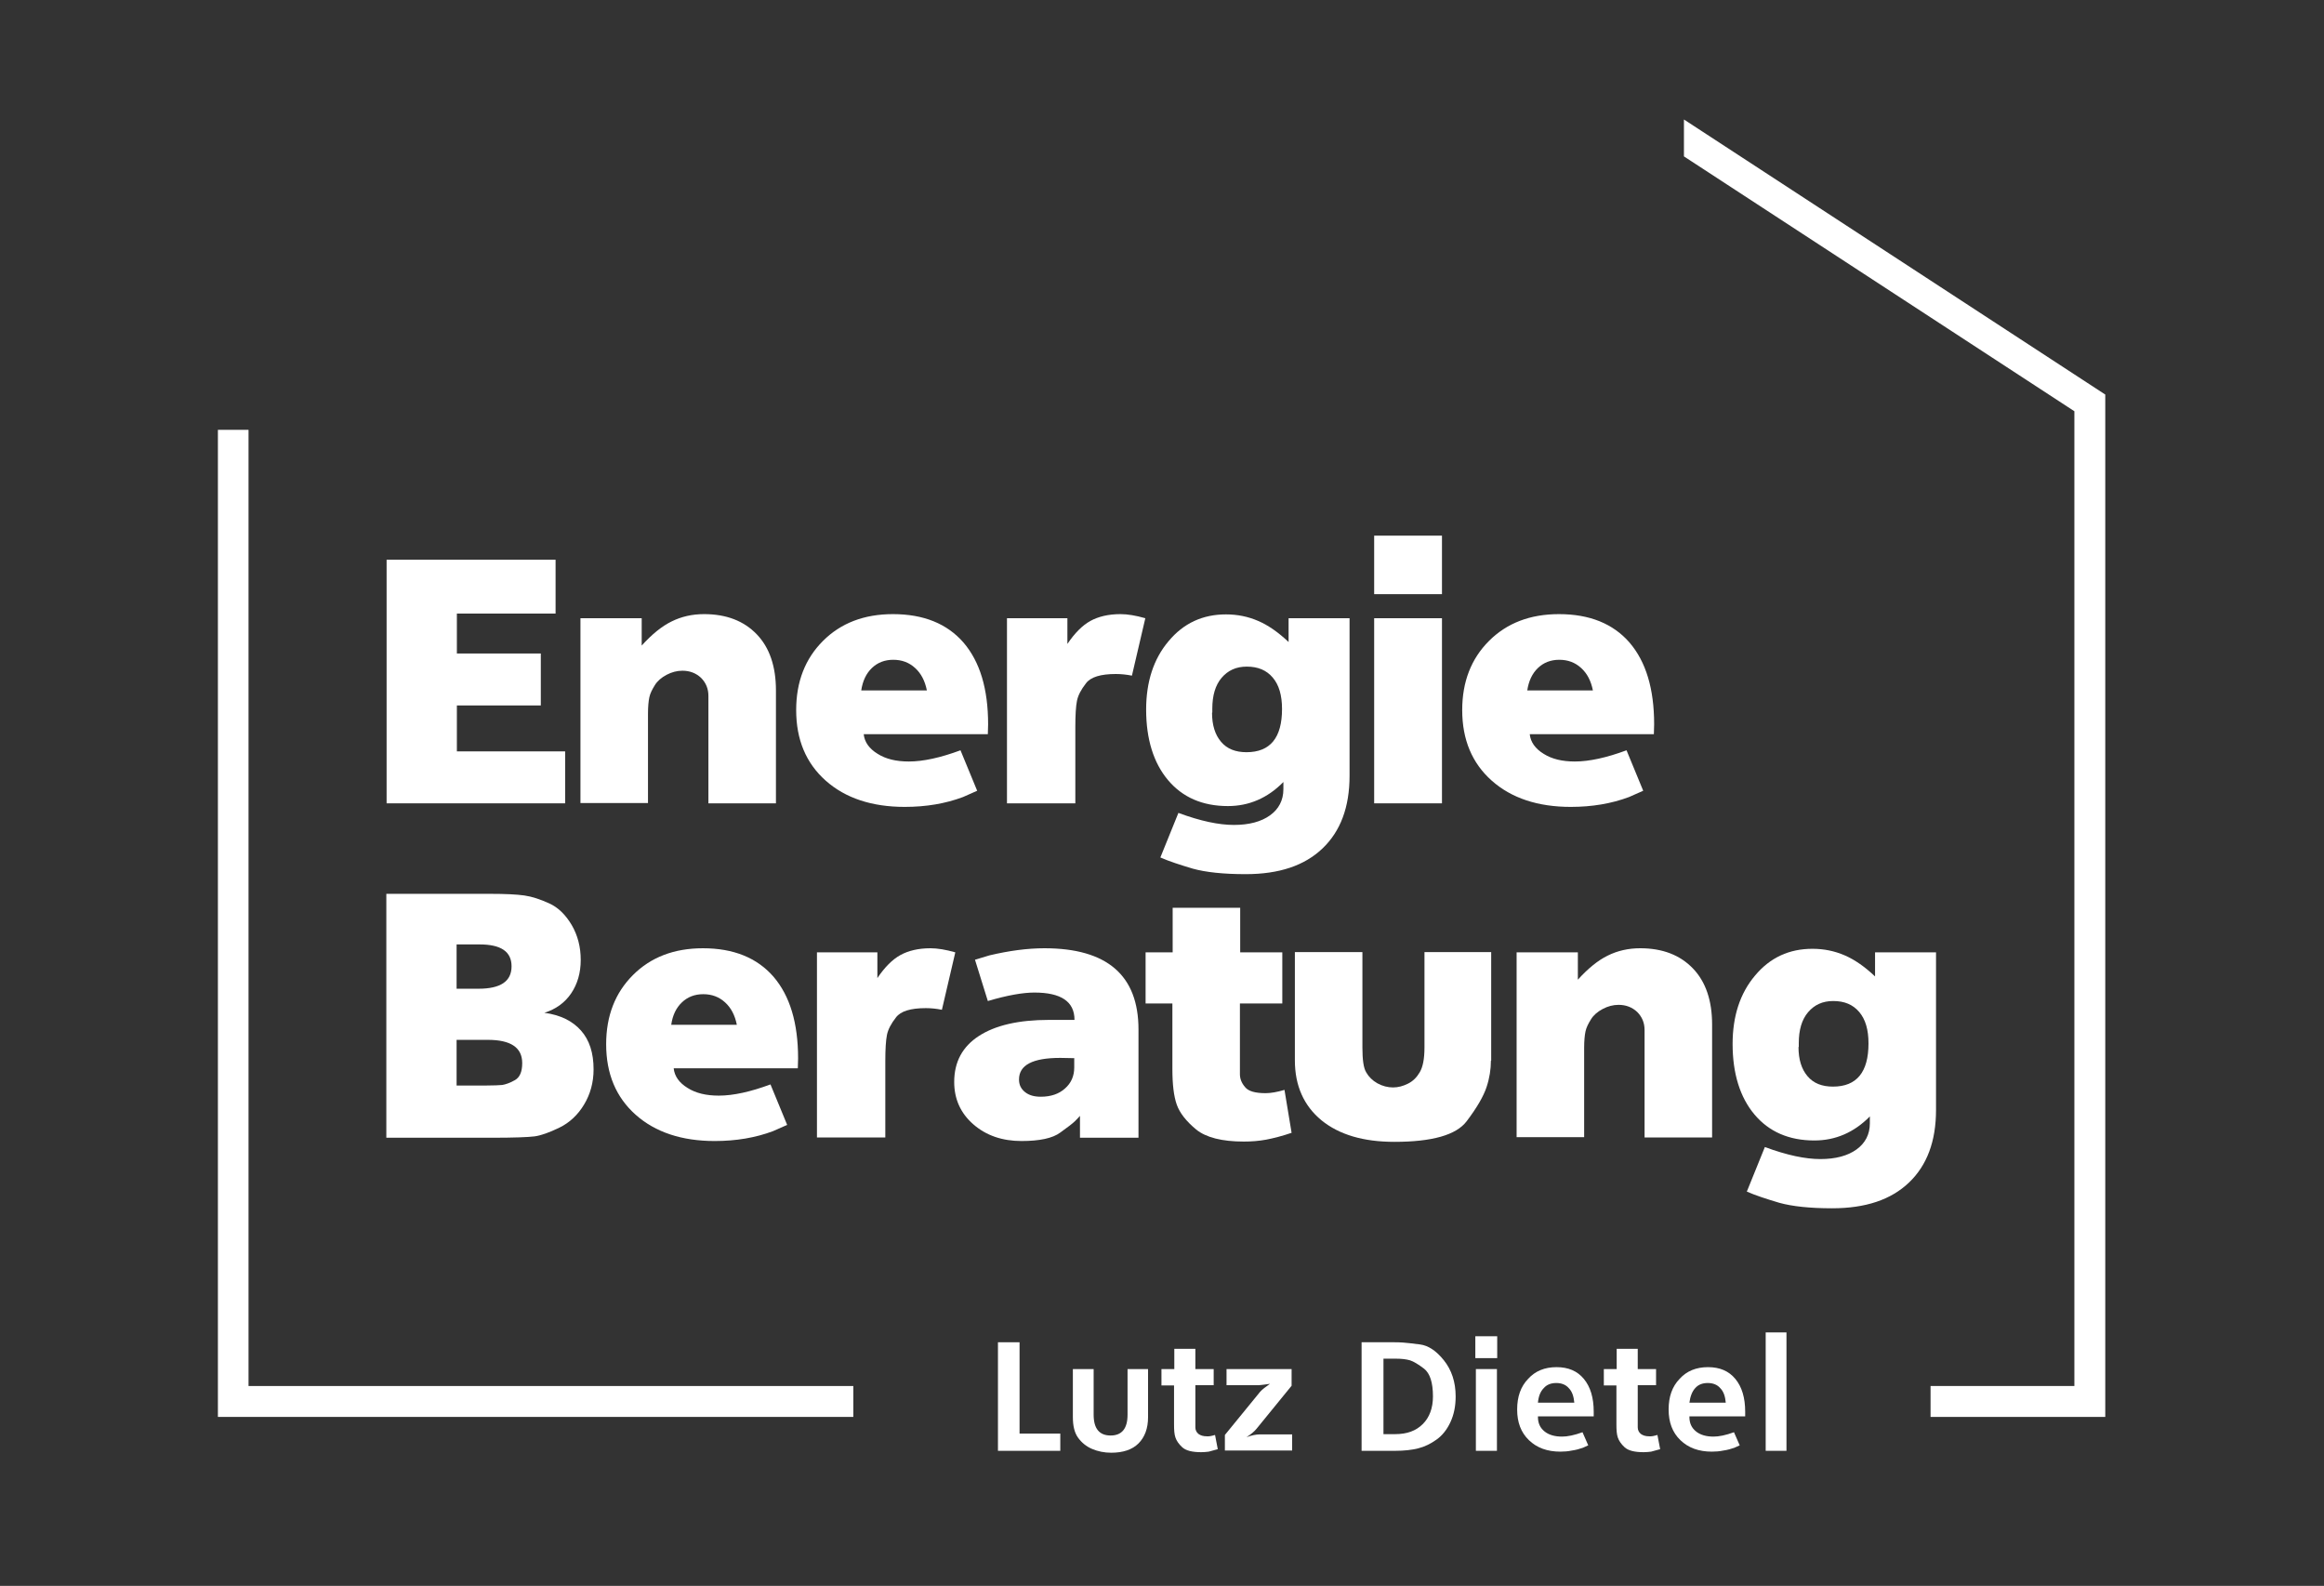
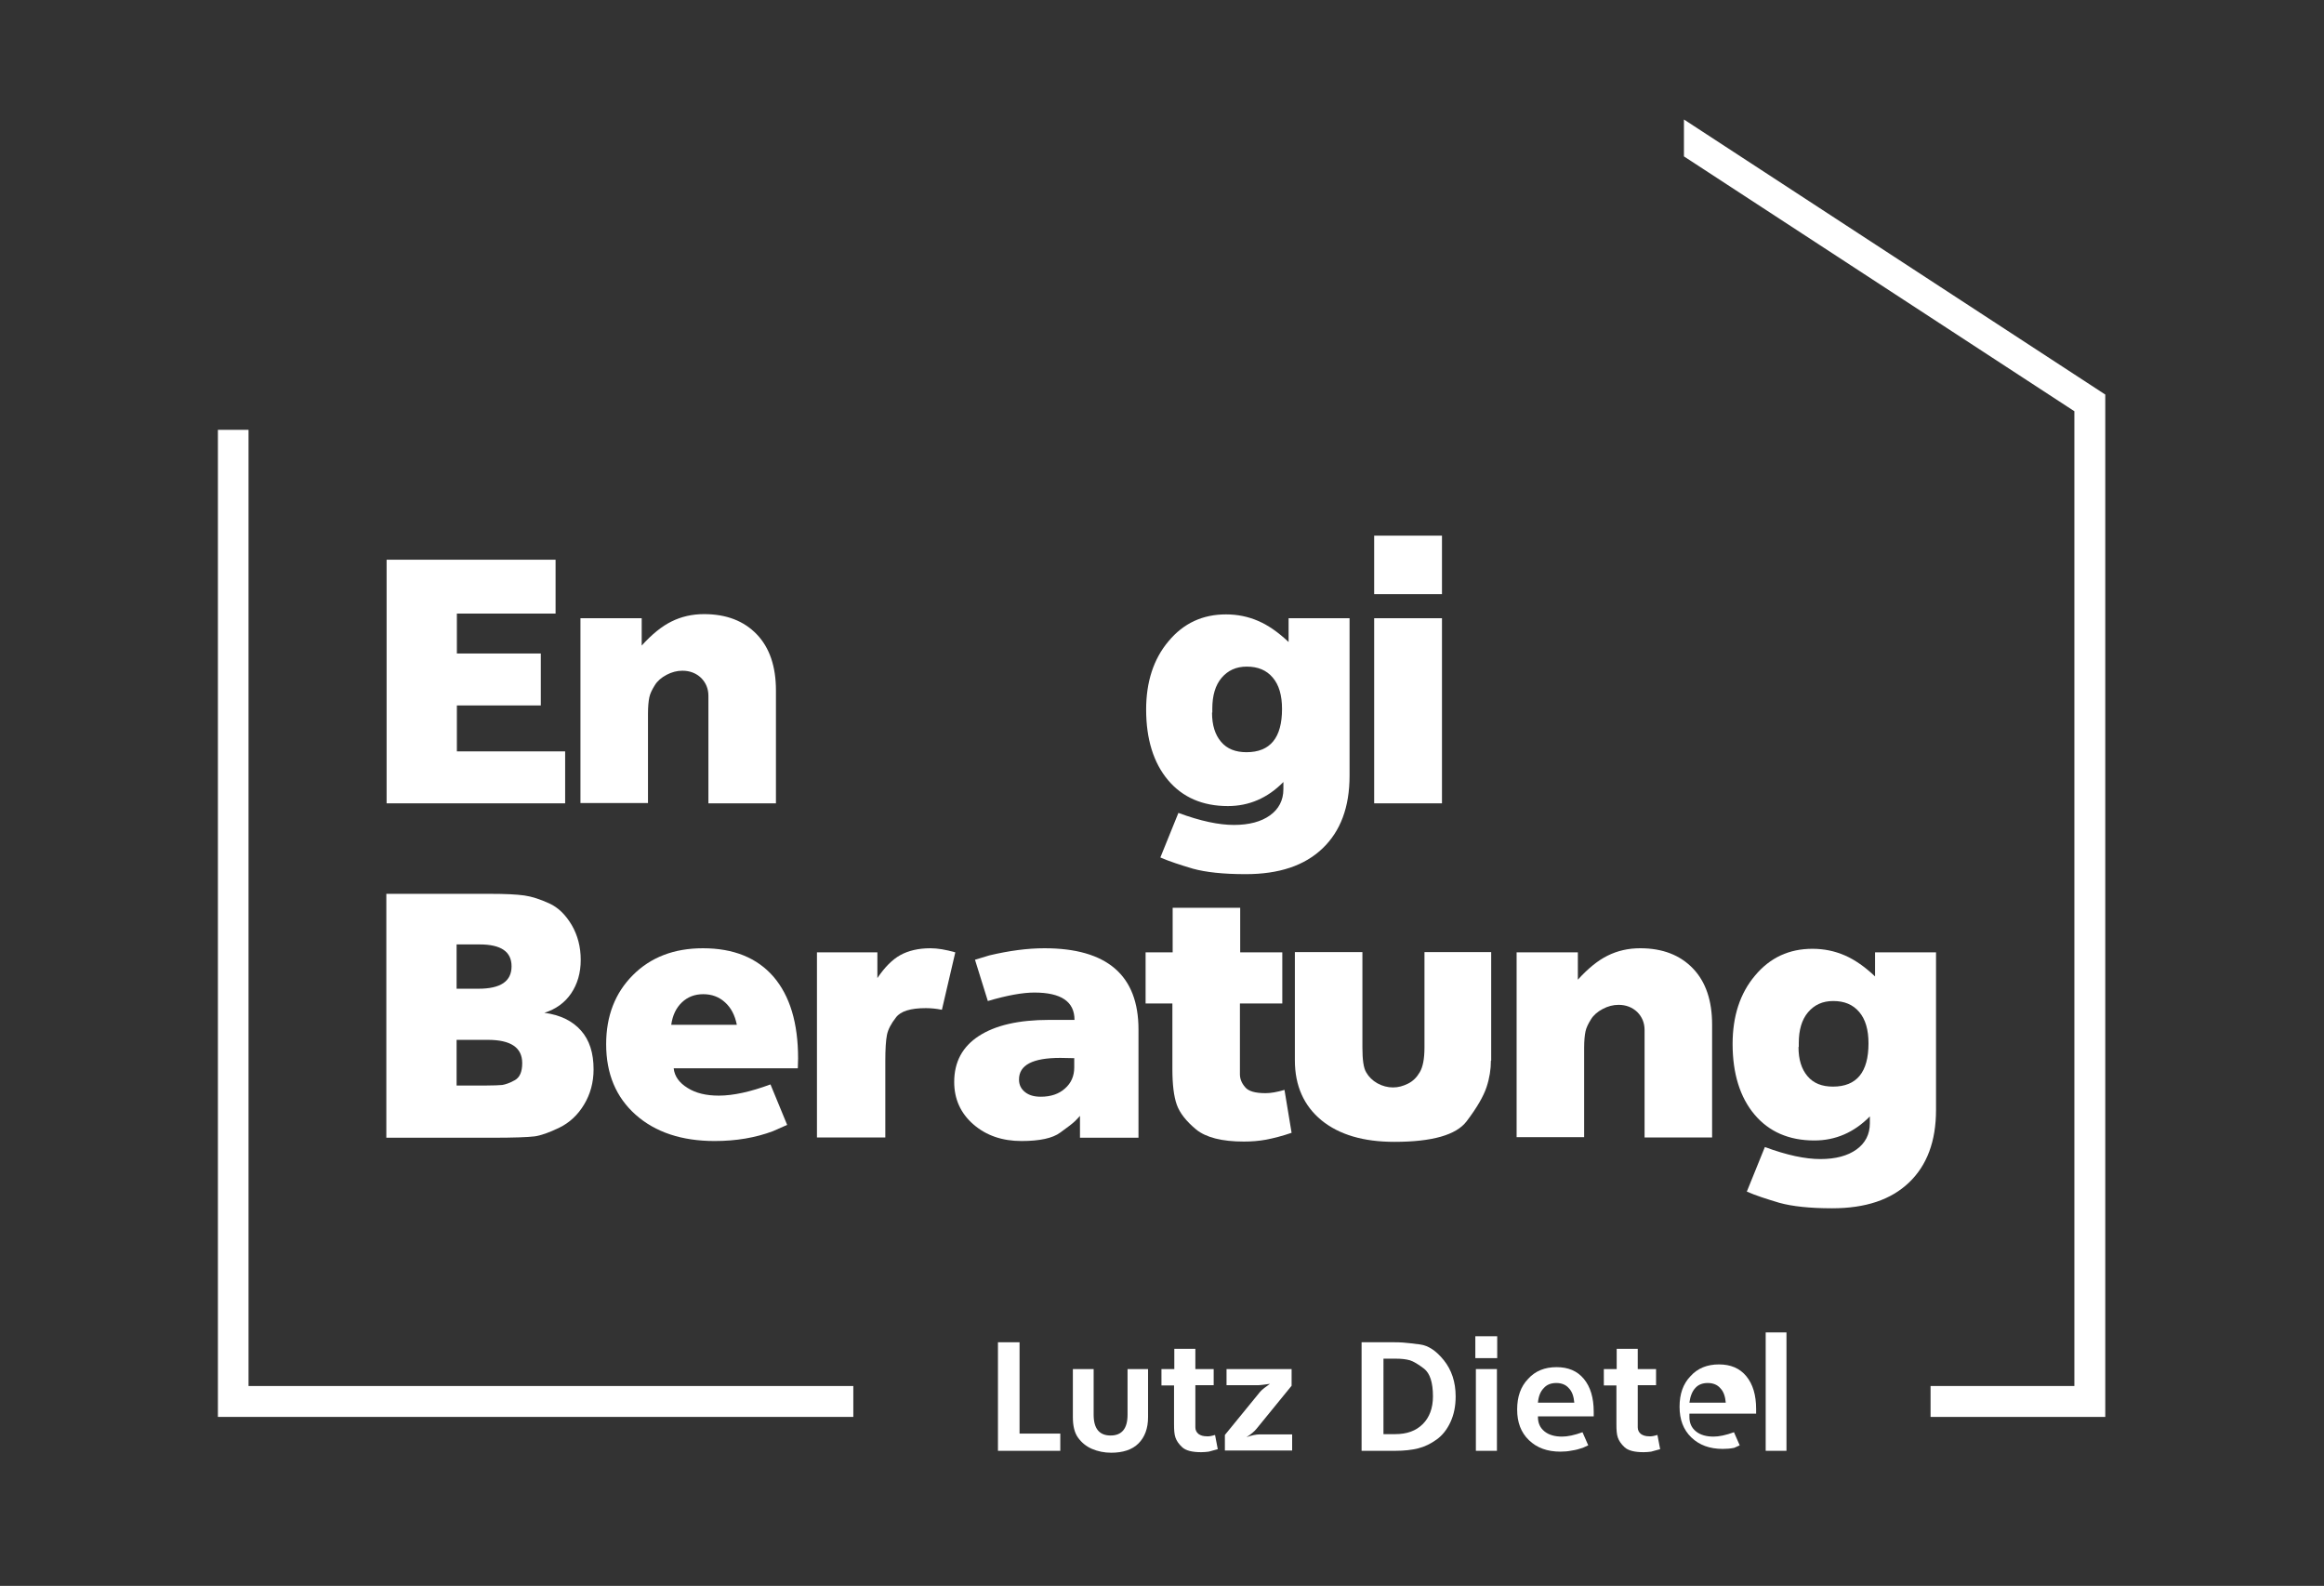
<svg xmlns="http://www.w3.org/2000/svg" version="1.1" id="Ebene_1" x="0px" y="0px" viewBox="0 0 850 580" style="enable-background:new 0 0 850 580;" xml:space="preserve">
  <rect x="0" y="0" width="850" height="580" fill="#333333" stroke="none" />
  <style type="text/css">
	.st0{enable-background:new    ;}
	.st1{fill:#FFFFFF;}
</style>
  <g>
    <g class="st0">
      <path class="st1" d="M365,490.9h7.9v33.4h14.9v6.3H365V490.9z" />
      <path class="st1" d="M419.9,518.3c0,4.1-1.2,7.3-3.5,9.6c-2.3,2.3-5.7,3.4-10,3.4c-2.5,0-4.9-0.5-7-1.4c-2.1-0.9-3.8-2.3-5.1-4.1    c-1.3-1.8-1.9-4.3-1.9-7.5v-17.6h7.6v16.7c0,5.1,2.1,7.6,6.2,7.6c4.1,0,6.2-2.5,6.2-7.6v-16.7h7.5V518.3z" />
      <path class="st1" d="M424.9,500.7h4.6v-7.4h7.7v7.4h6.7v5.9h-6.7v13.2v2.2c0,1,0.4,1.8,1.1,2.4c0.8,0.6,1.8,0.9,3.2,0.9    c0.5,0,0.9,0,1.3-0.1c0.4-0.1,1-0.2,1.6-0.4l1,5.2c-1.4,0.4-2.5,0.7-3.3,0.9c-0.8,0.1-1.7,0.2-2.8,0.2c-3.3,0-5.6-0.6-6.9-1.8    c-1.3-1.2-2.1-2.4-2.5-3.6c-0.4-1.2-0.5-2.7-0.5-4.8v-14.2h-4.6V500.7z" />
      <path class="st1" d="M448,524.8l12.9-15.8c0.8-0.9,2-1.8,3.6-2.9c-0.6,0.1-1.3,0.2-2.2,0.3c-0.9,0.1-1.6,0.2-2.1,0.2h-11.6v-5.9    h23.8v6.1l-12.8,15.7c-0.8,1-2.1,2.1-3.7,3.1c2-0.7,3.6-1,4.7-1h12v5.9H448V524.8z" />
      <path class="st1" d="M498,490.9h11.7c1.1,0,2.2,0,3.4,0.1c1.2,0.1,3.3,0.3,6.3,0.7c3,0.4,5.9,2.3,8.7,5.8    c2.8,3.5,4.3,7.9,4.3,13.2c0,3.5-0.6,6.6-1.9,9.4c-1.3,2.8-3,4.9-5.1,6.4c-2.1,1.5-4.3,2.6-6.7,3.2c-2.4,0.6-5.2,0.9-8.4,0.9H498    V490.9z M505.9,524.5h4.4c4.3,0,7.6-1.2,10.1-3.7c2.4-2.4,3.7-5.8,3.7-10.1c0-5.1-1.1-8.4-3.2-10.1c-2.1-1.6-3.9-2.7-5.2-3.1    c-1.4-0.4-3.1-0.6-5.2-0.6h-4.5V524.5z" />
      <path class="st1" d="M539.6,488.7h8v8h-8V488.7z M539.8,500.7h7.7v29.9h-7.7V500.7z" />
      <path class="st1" d="M562.5,518.2c0,2.3,0.8,4,2.4,5.3c1.6,1.3,3.8,1.9,6.4,1.9c2,0,4.5-0.5,7.5-1.6l2.1,4.8l-2,0.9    c-1.2,0.4-2.5,0.8-4,1c-1.4,0.3-2.8,0.4-4.2,0.4c-4.8,0-8.6-1.4-11.5-4.2c-2.9-2.8-4.3-6.5-4.3-11.2s1.3-8.4,4-11.2    c2.6-2.9,6.1-4.3,10.4-4.3s7.6,1.4,10,4.3c2.4,2.9,3.6,6.9,3.6,12v1.7H562.5z M562.5,513h13.3c-0.2-2.3-0.8-4.1-2-5.3    c-1.1-1.3-2.7-1.9-4.6-1.9c-1.9,0-3.5,0.6-4.6,1.9C563.4,508.9,562.7,510.7,562.5,513z" />
      <path class="st1" d="M586.7,500.7h4.6v-7.4h7.7v7.4h6.7v5.9h-6.7v13.2v2.2c0,1,0.4,1.8,1.1,2.4c0.8,0.6,1.8,0.9,3.2,0.9    c0.5,0,0.9,0,1.3-0.1c0.4-0.1,1-0.2,1.6-0.4l1,5.2c-1.4,0.4-2.5,0.7-3.3,0.9c-0.8,0.1-1.7,0.2-2.8,0.2c-3.3,0-5.6-0.6-6.9-1.8    c-1.3-1.2-2.1-2.4-2.5-3.6c-0.4-1.2-0.5-2.7-0.5-4.8v-14.2h-4.6V500.7z" />
-       <path class="st1" d="M617.9,518.2c0,2.3,0.8,4,2.4,5.3c1.6,1.3,3.8,1.9,6.4,1.9c2,0,4.5-0.5,7.5-1.6l2.1,4.8l-2,0.9    c-1.2,0.4-2.5,0.8-4,1c-1.4,0.3-2.8,0.4-4.2,0.4c-4.8,0-8.6-1.4-11.5-4.2c-2.9-2.8-4.3-6.5-4.3-11.2s1.3-8.4,4-11.2    c2.6-2.9,6.1-4.3,10.4-4.3s7.6,1.4,10,4.3c2.4,2.9,3.6,6.9,3.6,12v1.7H617.9z M617.9,513h13.3c-0.2-2.3-0.8-4.1-2-5.3    c-1.1-1.3-2.7-1.9-4.6-1.9c-1.9,0-3.5,0.6-4.6,1.9C618.9,508.9,618.2,510.7,617.9,513z" />
+       <path class="st1" d="M617.9,518.2c0,2.3,0.8,4,2.4,5.3c1.6,1.3,3.8,1.9,6.4,1.9c2,0,4.5-0.5,7.5-1.6l2.1,4.8l-2,0.9    c-1.4,0.3-2.8,0.4-4.2,0.4c-4.8,0-8.6-1.4-11.5-4.2c-2.9-2.8-4.3-6.5-4.3-11.2s1.3-8.4,4-11.2    c2.6-2.9,6.1-4.3,10.4-4.3s7.6,1.4,10,4.3c2.4,2.9,3.6,6.9,3.6,12v1.7H617.9z M617.9,513h13.3c-0.2-2.3-0.8-4.1-2-5.3    c-1.1-1.3-2.7-1.9-4.6-1.9c-1.9,0-3.5,0.6-4.6,1.9C618.9,508.9,618.2,510.7,617.9,513z" />
      <path class="st1" d="M645.8,487.3h7.6v43.3h-7.6V487.3z" />
    </g>
    <g class="st0">
      <path class="st1" d="M141.4,204.7h61.8v19.7h-36.1v14.6h30.7v19h-30.7v16.8h39.6v19h-65.3V204.7z" />
      <path class="st1" d="M212.2,226.1h22.5v10c3.7-4.1,7.4-7.1,10.9-8.8c3.6-1.8,7.6-2.7,11.9-2.7c8.2,0,14.6,2.5,19.3,7.4    c4.7,4.9,7,11.8,7,20.5v41.3h-24.7v-33.9v-5.4c0-2.6-0.9-4.8-2.7-6.6c-1.8-1.7-4.1-2.6-6.8-2.6c-2,0-3.9,0.5-5.8,1.5    c-1.9,1-3.4,2.3-4.3,3.8c-1,1.6-1.7,3-2,4.4c-0.3,1.4-0.5,3.4-0.5,6.1v32.6h-24.7V226.1z" />
-       <path class="st1" d="M315.9,268.5c0.3,2.9,2,5.3,5.1,7.2c3,1.9,6.8,2.8,11.4,2.8c5.3,0,11.6-1.4,18.9-4.1l6.1,14.8l-5.2,2.3    c-6.4,2.4-13.5,3.6-21.3,3.6c-12,0-21.7-3.2-28.9-9.6c-7.2-6.4-10.8-15-10.8-25.8c0-10.4,3.3-18.8,9.8-25.3    c6.5-6.5,15-9.8,25.6-9.8c11.2,0,19.8,3.5,25.8,10.4c6,7,9,16.9,9,29.9l-0.1,3.6H315.9z M315,252.5h24c-0.7-3.5-2.1-6.2-4.3-8.2    c-2.2-2-4.8-3-8-3c-3.1,0-5.7,1-7.8,3C316.8,246.3,315.5,249.1,315,252.5z" />
-       <path class="st1" d="M368.3,226.1h22.1v9.4c2.7-4,5.5-6.8,8.4-8.4c2.9-1.6,6.6-2.5,11-2.5c2.6,0,5.6,0.5,9.1,1.5l-4.9,21    c-2-0.4-4-0.6-5.9-0.6c-5.5,0-9.2,1.1-10.9,3.4c-1.8,2.3-2.9,4.4-3.3,6.4c-0.4,2-0.6,5.2-0.6,9.6v27.9h-25V226.1z" />
      <path class="st1" d="M471.1,226.1h22.5v57.6c0,11.5-3.3,20.3-9.9,26.6c-6.6,6.3-15.9,9.4-28.1,9.4c-8.2,0-14.6-0.7-19.3-2    c-4.7-1.4-8.7-2.7-11.9-4.1l6.6-16.3c8.1,3,14.8,4.4,20.3,4.4c5.6,0,10-1.2,13.2-3.5c3.2-2.3,4.9-5.5,4.9-9.6V286    c-5.8,5.9-12.6,8.8-20.3,8.8c-9.3,0-16.6-3.2-21.9-9.5c-5.3-6.3-8-15-8-25.8c0-10.1,2.7-18.5,8.2-25c5.5-6.6,12.5-9.8,21-9.8    c4.2,0,8.1,0.8,11.8,2.4c3.7,1.6,7.4,4.2,11.1,7.7V226.1z M443.3,260.6c0,4.6,1.1,8.1,3.3,10.7s5.3,3.8,9.3,3.8    c8.7,0,13-5.3,13-15.8c0-5-1.1-8.8-3.4-11.5c-2.3-2.7-5.4-4-9.5-4c-3.9,0-6.9,1.4-9.2,4.1c-2.3,2.7-3.4,6.5-3.4,11.3V260.6z" />
      <path class="st1" d="M502.6,195.9h24.8v21.4h-24.8V195.9z M502.6,226.1h24.8v67.7h-24.8V226.1z" />
-       <path class="st1" d="M559.5,268.5c0.3,2.9,2,5.3,5.1,7.2c3,1.9,6.8,2.8,11.4,2.8c5.3,0,11.6-1.4,18.9-4.1l6.1,14.8l-5.2,2.3    c-6.4,2.4-13.5,3.6-21.3,3.6c-12,0-21.7-3.2-28.9-9.6c-7.2-6.4-10.8-15-10.8-25.8c0-10.4,3.3-18.8,9.8-25.3    c6.5-6.5,15-9.8,25.6-9.8c11.2,0,19.8,3.5,25.8,10.4c6,7,9,16.9,9,29.9l-0.1,3.6H559.5z M558.6,252.5h24c-0.7-3.5-2.1-6.2-4.3-8.2    c-2.2-2-4.8-3-8-3c-3.1,0-5.7,1-7.8,3C560.4,246.3,559.1,249.1,558.6,252.5z" />
    </g>
    <g class="st0">
      <path class="st1" d="M141.4,326.9h37.9c5.5,0,9.7,0.2,12.5,0.6c2.8,0.4,5.8,1.4,9.1,2.9c3.3,1.5,6,4.2,8.2,7.9    c2.2,3.8,3.3,8,3.3,12.8c0,4.7-1.2,8.8-3.5,12.2c-2.3,3.4-5.6,5.8-9.8,7.1c5.9,0.8,10.3,3,13.4,6.5c3.1,3.5,4.6,8.2,4.6,14.2    c0,4.8-1.2,9.1-3.5,12.9c-2.3,3.8-5.3,6.6-9,8.4c-3.7,1.8-6.8,2.9-9.1,3.2c-2.4,0.3-7.5,0.5-15.5,0.5h-38.7V326.9z M167,361.6h8    c8.1,0,12.1-2.7,12.1-8.2c0-5.4-3.9-8-11.7-8H167V361.6z M167,397h10.8c2.8,0,4.8-0.1,5.9-0.2c1.2-0.2,2.7-0.7,4.5-1.7    c1.9-1,2.8-3.1,2.8-6.3c0-5.7-4.2-8.5-12.6-8.5H167V397z" />
      <path class="st1" d="M246.4,390.7c0.3,2.9,2,5.3,5.1,7.2c3,1.9,6.8,2.8,11.4,2.8c5.3,0,11.6-1.4,18.9-4.1l6.1,14.8l-5.2,2.3    c-6.4,2.4-13.5,3.6-21.3,3.6c-12,0-21.7-3.2-28.9-9.6c-7.2-6.4-10.8-15-10.8-25.8c0-10.4,3.3-18.8,9.8-25.3    c6.5-6.5,15-9.8,25.6-9.8c11.2,0,19.8,3.5,25.8,10.4c6,7,9,16.9,9,29.9l-0.1,3.6H246.4z M245.5,374.8h24c-0.7-3.5-2.1-6.2-4.3-8.2    c-2.2-2-4.8-3-8-3c-3.1,0-5.7,1-7.8,3C247.3,368.6,246,371.3,245.5,374.8z" />
      <path class="st1" d="M298.8,348.3h22.1v9.4c2.7-4,5.5-6.8,8.4-8.4c2.9-1.6,6.6-2.5,11-2.5c2.6,0,5.6,0.5,9.1,1.5l-4.9,21    c-2-0.4-4-0.6-5.9-0.6c-5.5,0-9.2,1.1-10.9,3.4c-1.8,2.3-2.9,4.4-3.3,6.4c-0.4,2-0.6,5.2-0.6,9.6v27.9h-25V348.3z" />
      <path class="st1" d="M378.3,363c-4.2,0-9.9,1-17,3.1l-4.7-15.1l5.3-1.6c7.2-1.7,13.9-2.6,20.1-2.6c22.9,0,34.4,9.9,34.4,29.7v39.6    H395v-8c-0.6,0.7-1.2,1.3-1.9,2c-0.7,0.7-2.5,2.1-5.3,4.1c-2.8,2.1-7.6,3.1-14.2,3.1c-7,0-12.9-2-17.6-6.1c-4.7-4.1-7-9.3-7-15.5    c0-7.3,3-12.9,9-16.8c6-3.9,14.5-5.9,25.7-5.9h9.3C393,366.3,388.1,363,378.3,363z M393,387l-5.2-0.1c-10.1,0-15.1,2.6-15.1,7.9    c0,1.9,0.7,3.4,2.2,4.6c1.5,1.2,3.4,1.7,5.8,1.7c3.6,0,6.6-1,8.8-3c2.3-2,3.4-4.6,3.4-7.7V387z" />
      <path class="st1" d="M419.1,348.3h9.8V332h24.7v16.3H469V367h-15.5v20.8v5.1c0,1.6,0.6,3.2,1.9,4.7c1.2,1.5,3.7,2.2,7.5,2.2    c1.9,0,4.2-0.4,6.9-1.2l2.6,15.7c-3.5,1.2-6.7,2-9.3,2.5c-2.7,0.5-5.4,0.7-8.2,0.7c-8,0-13.8-1.5-17.4-4.4c-3.6-3-6-6-7.1-9.1    c-1.1-3.1-1.6-7.5-1.6-13V367h-9.8V348.3z" />
      <path class="st1" d="M545.3,387.9c0,3.1-0.5,6.4-1.6,9.7c-1.1,3.3-3.5,7.5-7.3,12.5c-3.8,5-12.6,7.5-26.4,7.5    c-11.3,0-20.2-2.6-26.7-7.9c-6.4-5.3-9.7-12.6-9.7-21.9v-39.6h24.7v34.9c0,4.4,0.4,7.5,1.4,9.1c0.9,1.6,2.3,3,4.1,4    c1.8,1,3.8,1.5,5.7,1.5c1.9,0,3.7-0.5,5.5-1.4c1.8-0.9,3.2-2.3,4.3-4.2c1.1-1.9,1.7-4.8,1.7-9v-34.9h24.4V387.9z" />
      <path class="st1" d="M554.6,348.3h22.5v10c3.7-4.1,7.4-7.1,10.9-8.8c3.6-1.8,7.6-2.7,11.9-2.7c8.2,0,14.6,2.5,19.3,7.4    c4.7,4.9,7,11.8,7,20.5v41.3h-24.7v-33.9v-5.4c0-2.6-0.9-4.8-2.7-6.6c-1.8-1.7-4.1-2.6-6.8-2.6c-2,0-3.9,0.5-5.8,1.5    c-1.9,1-3.4,2.3-4.3,3.8c-1,1.6-1.7,3-2,4.4c-0.3,1.4-0.5,3.4-0.5,6.1v32.6h-24.7V348.3z" />
      <path class="st1" d="M685.6,348.3h22.5v57.6c0,11.5-3.3,20.3-9.9,26.6c-6.6,6.3-15.9,9.4-28.1,9.4c-8.2,0-14.6-0.7-19.3-2    c-4.7-1.4-8.7-2.7-11.9-4.1l6.6-16.3c8.1,3,14.8,4.4,20.3,4.4c5.6,0,10-1.2,13.2-3.5c3.2-2.3,4.9-5.5,4.9-9.6v-2.5    c-5.8,5.9-12.6,8.8-20.3,8.8c-9.3,0-16.6-3.2-21.9-9.5c-5.3-6.3-8-15-8-25.8c0-10.1,2.7-18.5,8.2-25c5.5-6.6,12.5-9.8,21-9.8    c4.2,0,8.1,0.8,11.8,2.4c3.7,1.6,7.4,4.2,11.1,7.7V348.3z M657.8,382.9c0,4.6,1.1,8.1,3.3,10.7c2.2,2.6,5.3,3.8,9.3,3.8    c8.7,0,13-5.3,13-15.8c0-5-1.1-8.8-3.4-11.5c-2.3-2.7-5.4-4-9.5-4c-3.9,0-6.9,1.4-9.2,4.1c-2.3,2.7-3.4,6.5-3.4,11.3V382.9z" />
    </g>
    <g>
      <polygon class="st1" points="312.1,506.9 90.9,506.9 90.9,157.2 79.7,157.2 79.7,518.2 312.1,518.2   " />
      <polygon class="st1" points="615.9,43.7 615.9,57.2 758.7,150.4 758.7,506.9 706.1,506.9 706.1,518.2 770,518.2 770,144.3   " />
    </g>
  </g>
</svg>